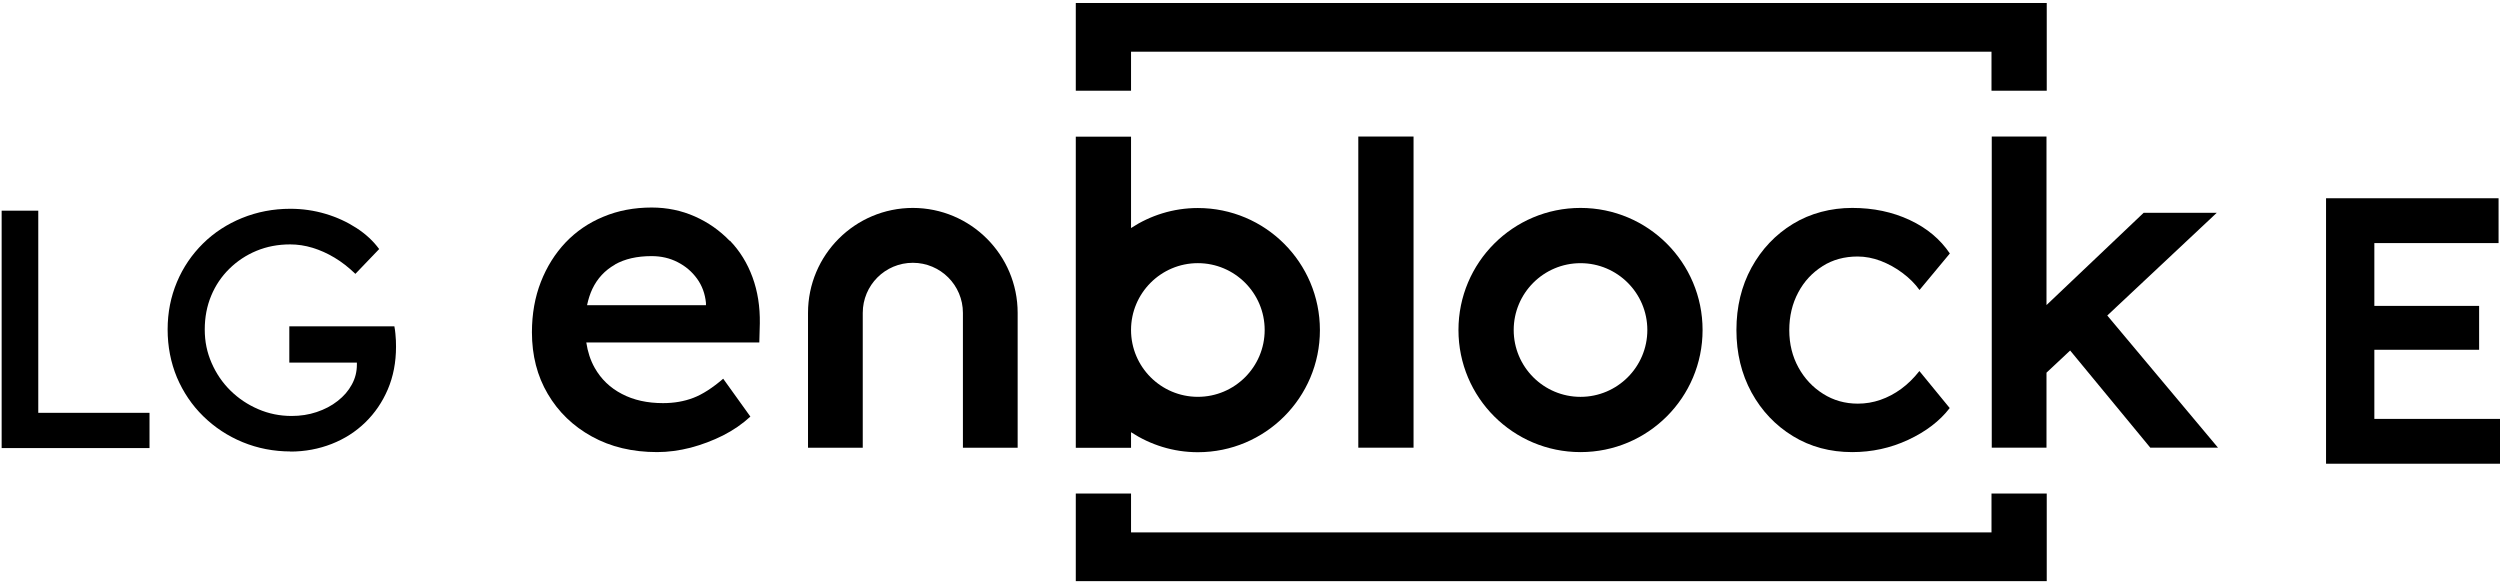
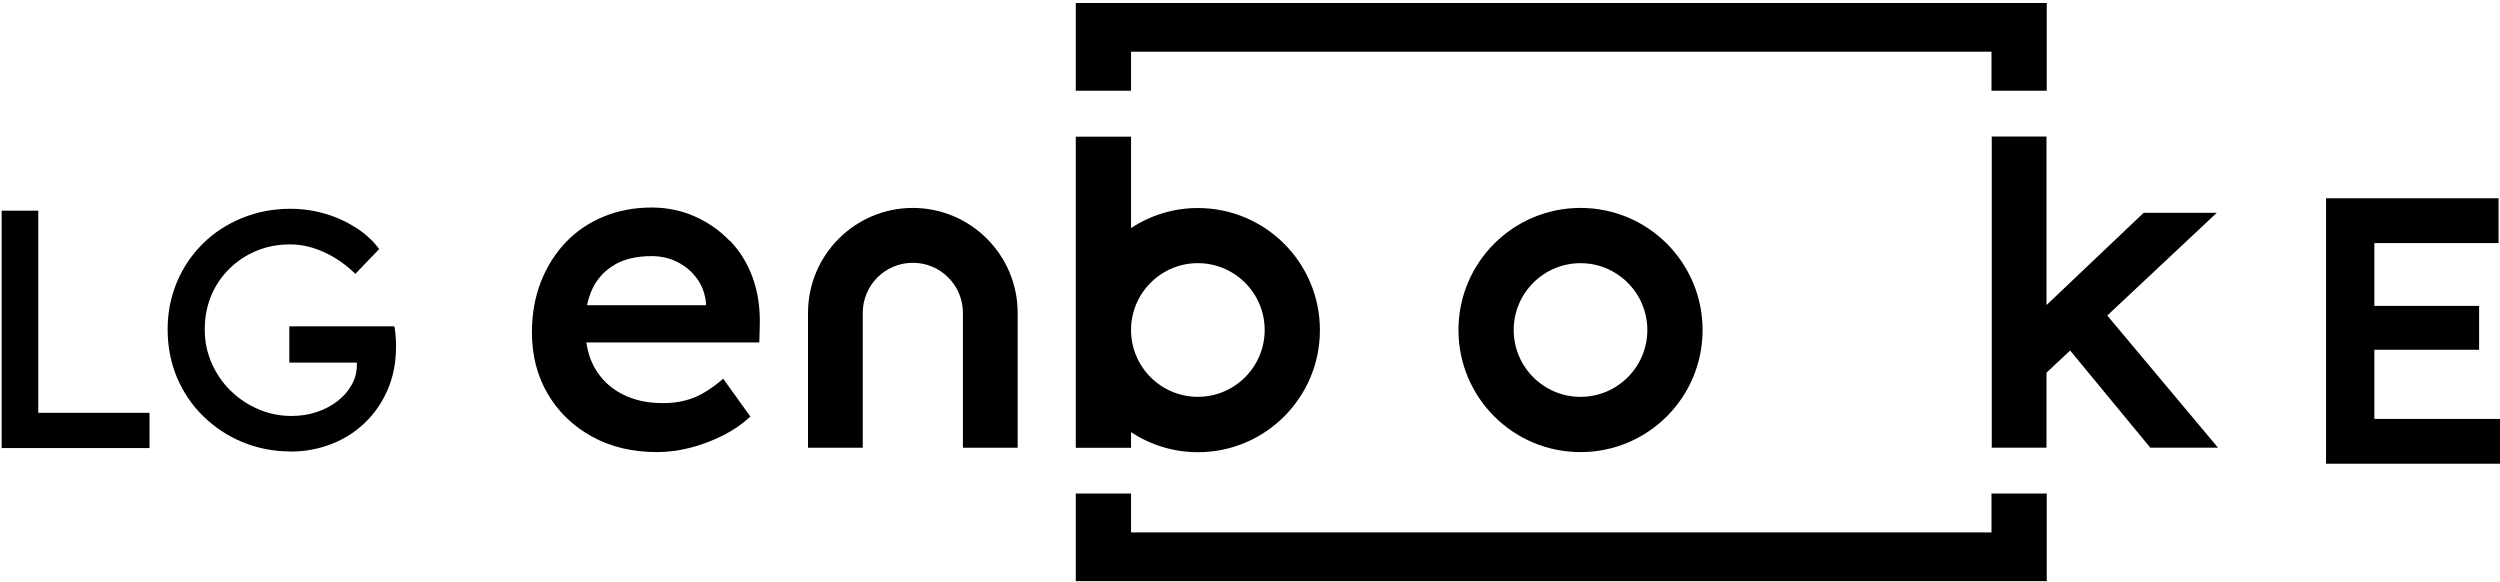
<svg xmlns="http://www.w3.org/2000/svg" width="503" height="117" viewBox="0 0 503 117" fill="none">
  <g clip-path="url(#clip0_500_203)">
    <path d="M468 93.238V39.889H502.711V48.908H477.719V84.283H503.026V93.301H468V93.238ZM472.544 70.374V61.546H498.798V70.374H472.544Z" fill="black" />
    <path d="M146.799 48.44C144.824 46.389 142.495 44.743 139.811 43.553C137.128 42.362 134.216 41.754 131.127 41.754C127.608 41.754 124.367 42.362 121.405 43.603C118.443 44.819 115.911 46.566 113.784 48.795C111.658 51.049 110.012 53.682 108.822 56.721C107.632 59.761 107.024 63.154 107.024 66.852C107.024 71.511 108.088 75.665 110.215 79.261C112.341 82.882 115.303 85.744 119.076 87.821C122.874 89.923 127.254 90.961 132.216 90.961C134.419 90.961 136.672 90.657 138.951 90.075C141.229 89.467 143.381 88.656 145.457 87.618C147.508 86.58 149.356 85.314 150.977 83.819L145.508 76.197C143.356 78.045 141.356 79.337 139.508 80.046C137.659 80.755 135.634 81.109 133.406 81.109C130.241 81.109 127.481 80.502 125.127 79.261C122.772 78.045 120.949 76.298 119.658 74.019C118.797 72.499 118.24 70.777 117.962 68.903H152.774L152.876 65.053C152.926 61.711 152.445 58.621 151.407 55.785C150.369 52.948 148.85 50.492 146.875 48.44H146.799ZM123.709 53.227C125.709 52.087 128.165 51.53 131.102 51.53C133.026 51.53 134.773 51.935 136.343 52.745C137.938 53.556 139.229 54.67 140.242 56.063C141.255 57.456 141.862 59.102 142.039 60.951V61.407H118.114C118.367 60.216 118.721 59.102 119.177 58.14C120.19 56.012 121.709 54.392 123.709 53.252V53.227Z" fill="black" />
-     <path d="M284.405 27.471H273.29V90.074H284.405V27.471Z" fill="black" />
-     <path d="M366.711 53.534C368.762 52.242 371.116 51.609 373.75 51.609C375.294 51.609 376.864 51.913 378.408 52.495C379.952 53.103 381.421 53.888 382.788 54.926C384.155 55.94 385.295 57.079 386.206 58.345L392.308 51.001C390.384 48.139 387.7 45.886 384.231 44.265C380.763 42.644 376.914 41.834 372.661 41.834C368.407 41.834 364.255 42.897 360.736 45.05C357.217 47.202 354.432 50.14 352.406 53.838C350.381 57.535 349.368 61.739 349.368 66.399C349.368 71.059 350.381 75.237 352.406 78.96C354.432 82.657 357.217 85.595 360.736 87.748C364.255 89.9 368.23 90.964 372.661 90.964C376.61 90.964 380.358 90.154 383.902 88.508C387.447 86.861 390.257 84.734 392.282 82.1L386.181 74.655C385.041 76.098 383.826 77.289 382.51 78.251C381.193 79.213 379.801 79.948 378.332 80.454C376.864 80.961 375.37 81.214 373.8 81.214C371.218 81.214 368.888 80.555 366.812 79.239C364.711 77.922 363.065 76.149 361.85 73.946C360.635 71.742 360.002 69.235 360.002 66.424C360.002 63.613 360.609 61.081 361.799 58.852C362.989 56.598 364.635 54.851 366.686 53.559L366.711 53.534Z" fill="black" />
    <path d="M446.263 90.074L423.983 63.483L446.01 42.818H431.3L411.754 61.381V27.471H400.741V90.074H411.754V74.981L416.514 70.523L432.642 90.074H446.263Z" fill="black" />
    <path d="M183.688 41.834C172.041 41.834 162.572 51.28 162.572 62.955V90.078H173.586V62.955C173.586 57.383 178.092 52.875 183.662 52.875C189.232 52.875 193.739 57.383 193.739 62.955V90.078H204.752V62.955C204.752 51.305 195.309 41.834 183.637 41.834H183.688Z" fill="black" />
    <path d="M293.442 66.399C293.442 79.973 304.43 90.964 318 90.964C331.571 90.964 342.559 79.973 342.559 66.399C342.559 52.825 331.571 41.834 318 41.834C304.43 41.834 293.442 52.825 293.442 66.399ZM331.444 66.399C331.444 73.819 325.419 79.846 318 79.846C310.582 79.846 304.557 73.819 304.557 66.399C304.557 58.979 310.582 52.951 318 52.951C325.419 52.951 331.444 58.979 331.444 66.399Z" fill="black" />
    <path d="M227.564 90.073V86.958C231.438 89.491 236.045 90.985 241.008 90.985C254.578 90.985 265.566 79.994 265.566 66.42C265.566 52.846 254.578 41.854 241.008 41.854C236.045 41.854 231.438 43.349 227.564 45.881V27.495H216.449V66.42V90.099H227.564V90.073ZM241.008 52.947C248.426 52.947 254.452 58.974 254.452 66.394C254.452 73.815 248.426 79.842 241.008 79.842C233.59 79.842 227.564 73.815 227.564 66.394C227.564 58.974 233.59 52.947 241.008 52.947Z" fill="black" />
    <path d="M227.564 10.402H400.689V18.253H411.804V0.602H411.753H400.689H227.564H216.449V10.402V18.253H227.564V10.402Z" fill="black" />
    <path d="M400.689 107.12H227.564V99.294H216.449V107.12V116.921H227.564H400.689H411.804V99.294H400.689V107.12Z" fill="black" />
    <path d="M0.332 90.151V42.388H7.7V83.06H30.081V90.151H0.332Z" fill="black" />
    <path d="M58.514 90.834C55.071 90.834 51.83 90.201 48.817 88.96C45.804 87.719 43.171 85.972 40.893 83.743C38.614 81.514 36.867 78.906 35.601 75.943C34.361 72.955 33.727 69.738 33.727 66.294C33.727 62.85 34.361 59.71 35.601 56.746C36.842 53.783 38.614 51.2 40.842 48.997C43.07 46.794 45.728 45.072 48.716 43.856C51.729 42.64 54.944 42.007 58.413 42.007C60.818 42.007 63.172 42.337 65.477 43.02C67.78 43.704 69.856 44.666 71.73 45.882C73.604 47.098 75.123 48.516 76.287 50.111L71.502 55.1C70.135 53.783 68.743 52.694 67.299 51.834C65.856 50.972 64.388 50.314 62.894 49.858C61.4 49.402 59.881 49.174 58.387 49.174C55.931 49.174 53.678 49.605 51.602 50.466C49.526 51.327 47.703 52.543 46.133 54.087C44.564 55.632 43.348 57.43 42.488 59.507C41.627 61.584 41.196 63.837 41.196 66.294C41.196 68.751 41.652 70.903 42.564 73.005C43.475 75.107 44.741 76.981 46.361 78.577C47.982 80.172 49.83 81.413 51.957 82.325C54.058 83.237 56.311 83.692 58.666 83.692C60.438 83.692 62.135 83.439 63.704 82.907C65.299 82.376 66.717 81.641 67.932 80.679C69.173 79.716 70.11 78.627 70.793 77.361C71.477 76.12 71.806 74.778 71.806 73.36V71.992L72.819 72.955H58.21V65.661H79.351C79.452 66.167 79.503 66.649 79.553 67.13C79.604 67.611 79.629 68.067 79.655 68.497C79.655 68.928 79.68 69.358 79.68 69.764C79.68 72.904 79.123 75.766 78.034 78.323C76.946 80.881 75.427 83.11 73.502 84.984C71.578 86.858 69.325 88.302 66.742 89.315C64.16 90.328 61.375 90.859 58.387 90.859L58.514 90.834Z" fill="black" />
  </g>
  <defs>
    <clipPath id="clip0_500_203">
      <rect width="503" height="117" fill="white" />
    </clipPath>
  </defs>
</svg>